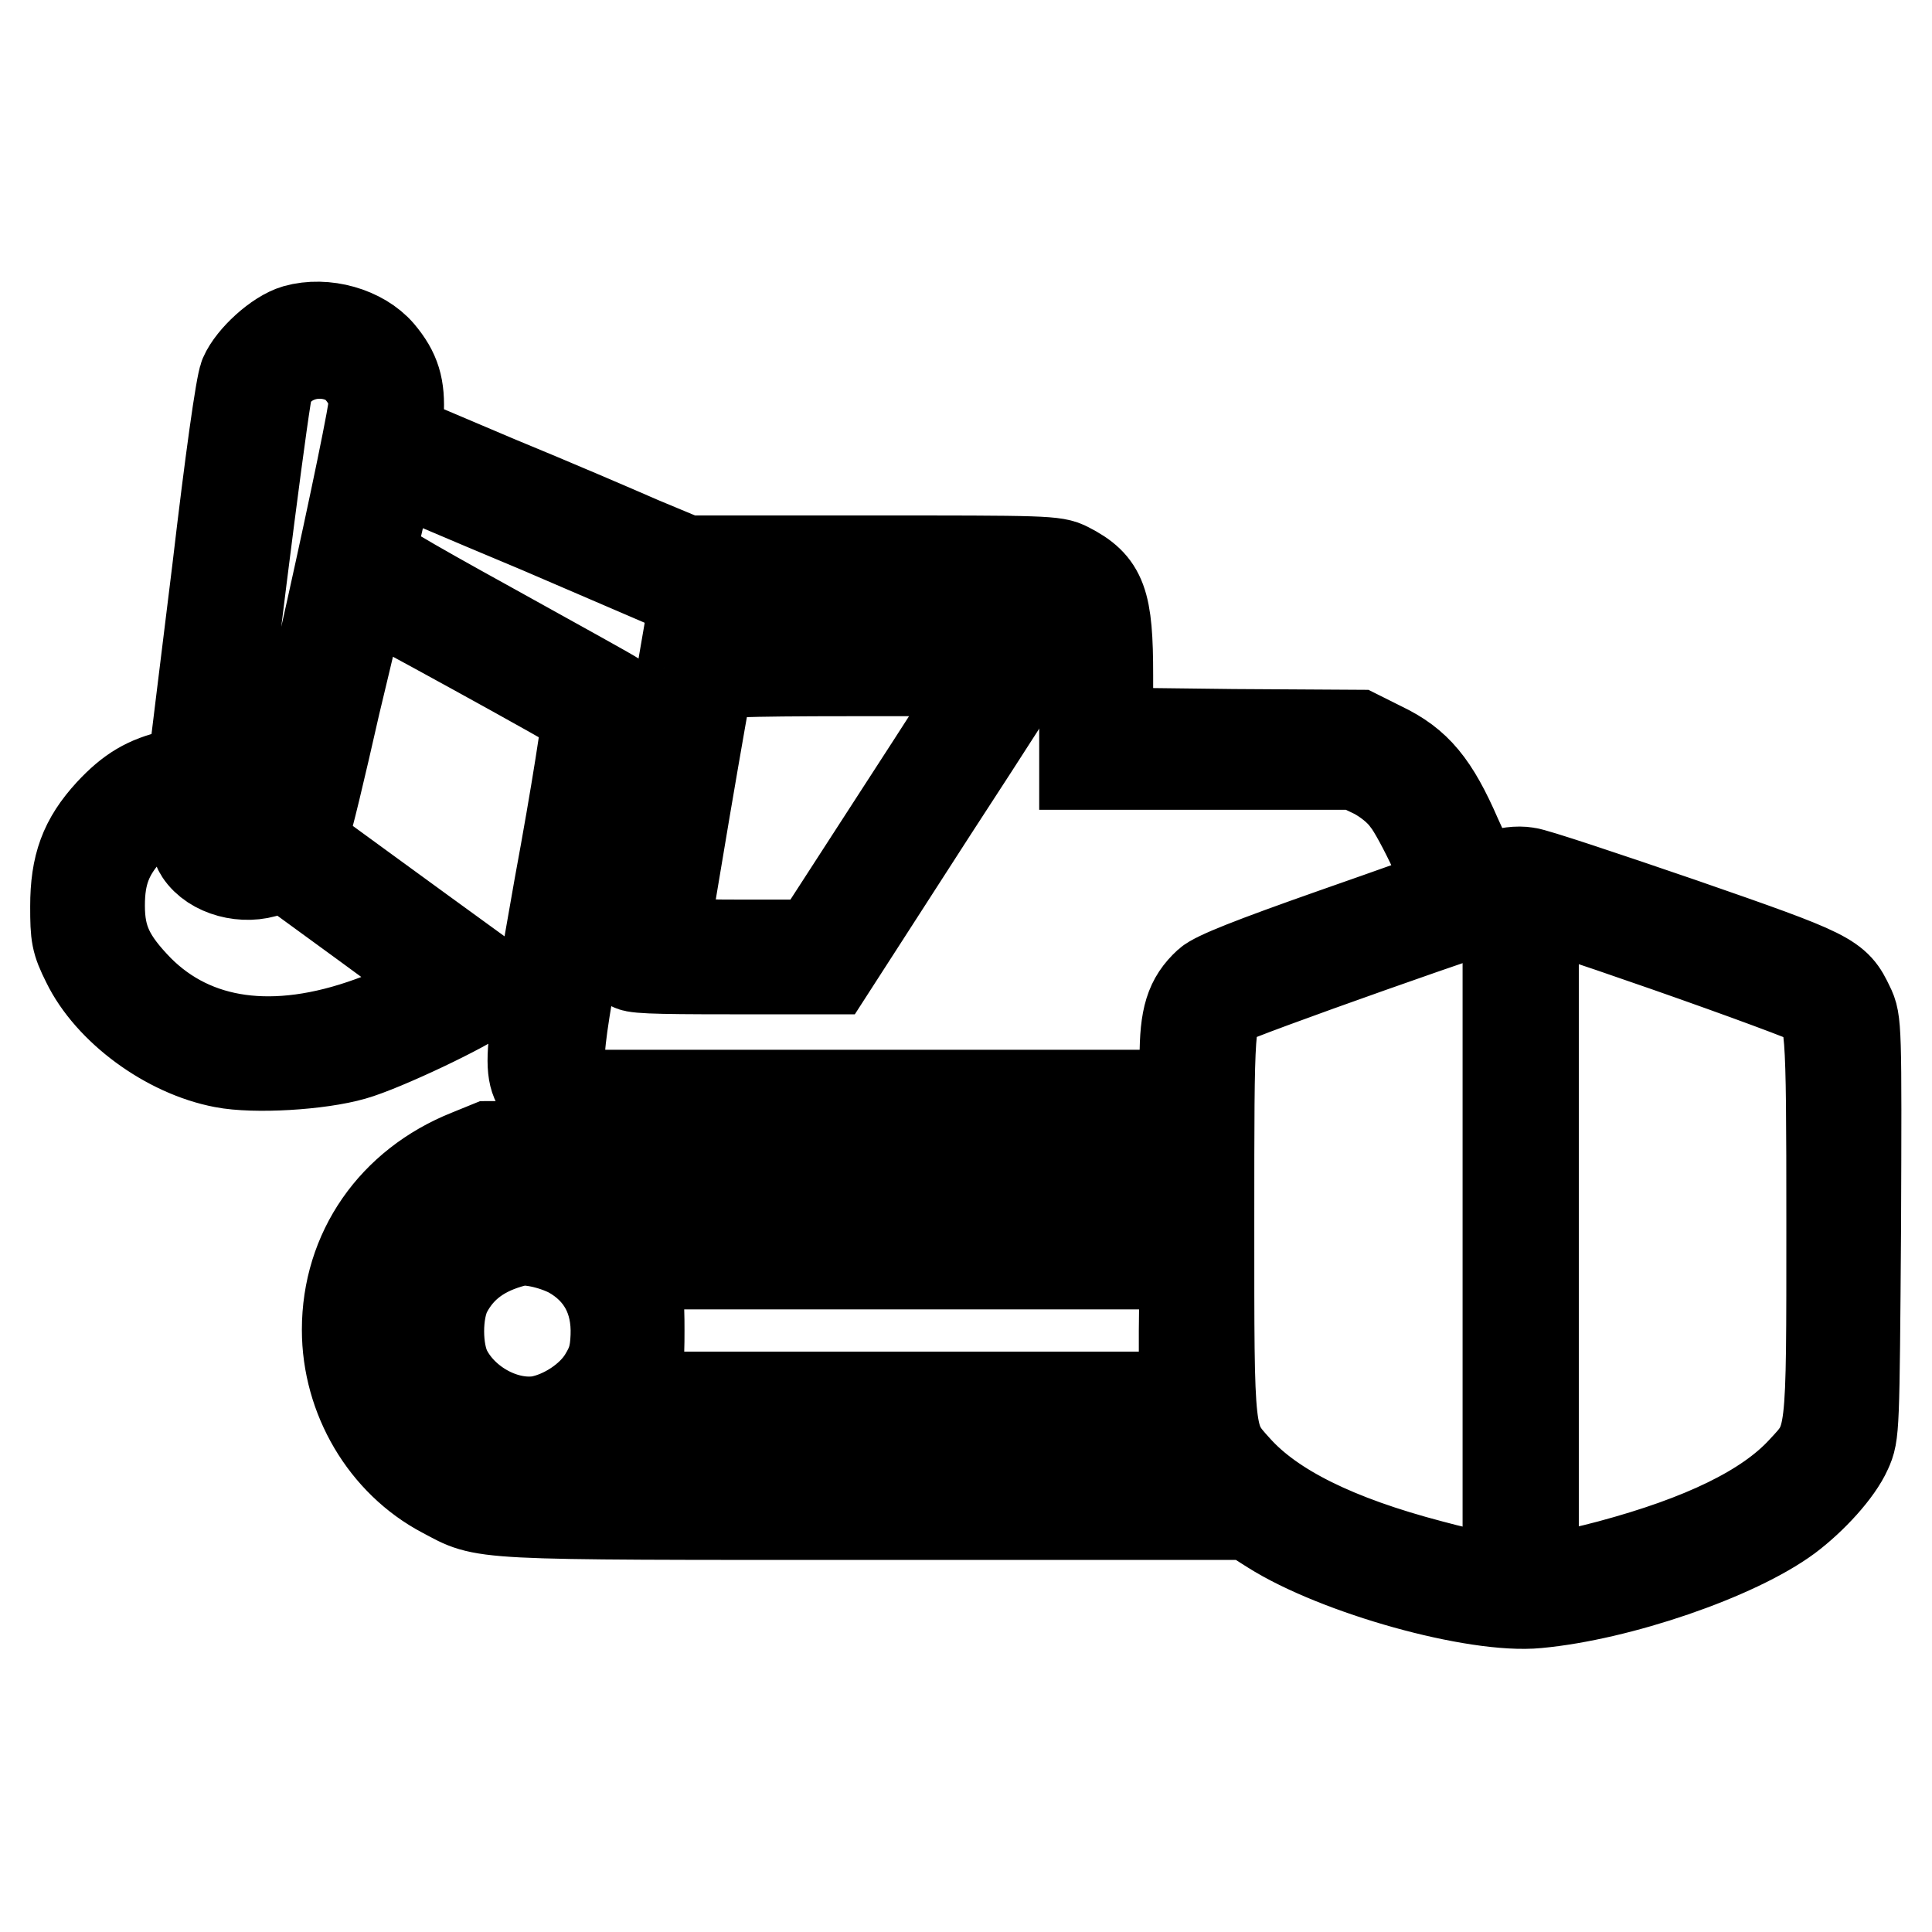
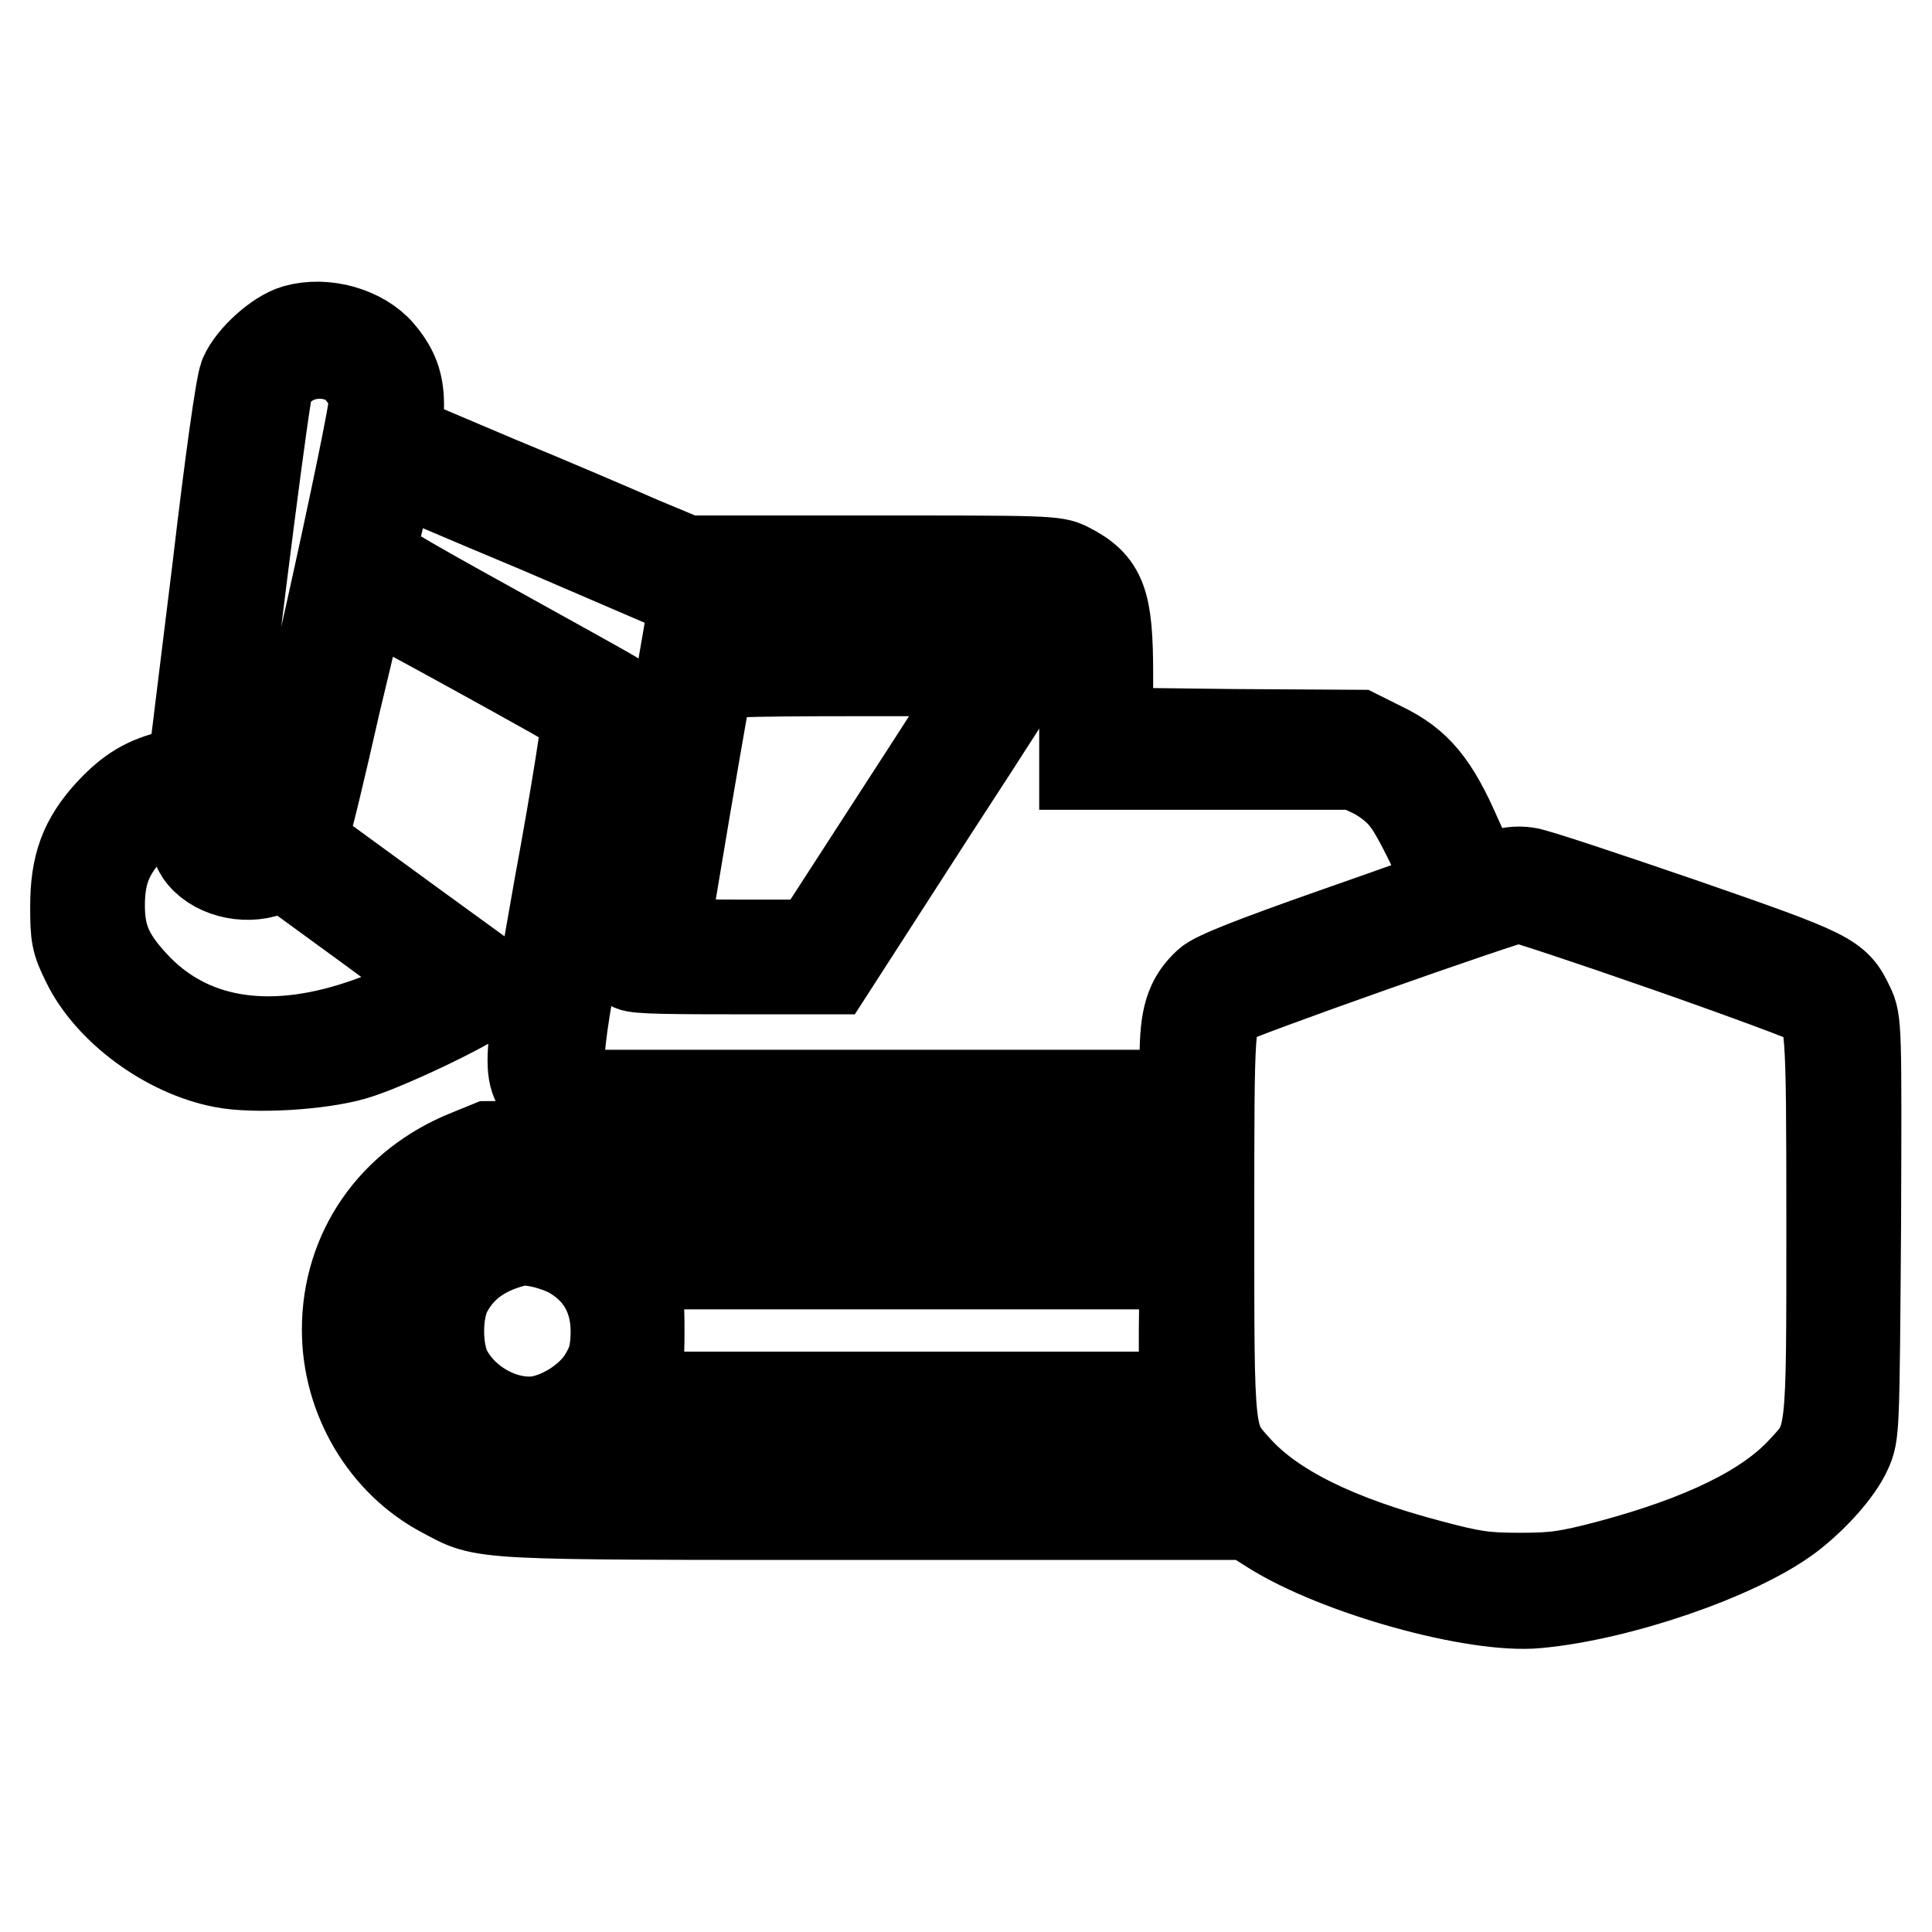
<svg xmlns="http://www.w3.org/2000/svg" version="1.1" x="0px" y="0px" viewBox="0 0 256 256" enable-background="new 0 0 256 256" xml:space="preserve">
  <g>
    <g>
      <g>
        <path stroke-width="12" fill-opacity="0" stroke="#000000" d="M39.2,43.7c-2.4,0.7-5.8,3.8-6.8,6.1C31.9,51,30.5,61,28.8,75.5c-1.6,13-3,24.3-3.1,25.2c-0.2,1.4-0.5,1.5-2.7,2c-3.5,0.8-5.7,2.1-8.4,5c-3.4,3.7-4.6,7-4.6,12.4c0,3.9,0.1,4.6,1.5,7.4c3,6.2,10.7,11.9,18.1,13.3c4.1,0.8,12.7,0.3,17.2-1c3.9-1.1,15.1-6.4,17.3-8.2l1.4-1.1l-9.5-6.9c-5.2-3.8-11-8-12.9-9.4l-3.4-2.5l0.6-1.6c0.4-0.8,2.2-8.4,4.1-16.8C46.4,85,48,78.1,48,78.1c0.1-0.2,29.4,15.9,29.8,16.4c0.2,0.2-1.4,10.6-3.7,23c-4.5,25.6-4.5,24.8-0.9,28.4c1.5,1.5,2.6,2.1,4.5,2.5c1.8,0.4,14.2,0.5,40.9,0.5H157l-0.1,1.3l-0.1,1.3l-46,0.2l-46,0.2l-2.7,1.1c-10,4-16.1,12.8-16.1,23.2c0,9,5,17.5,12.8,21.6c5.7,3,3.1,2.9,57.3,2.9h49.4l3,1.9c8.7,5.5,27,10.6,35.2,9.8c10.8-1,26.3-6.3,33.2-11.4c3.2-2.4,6.6-6.1,7.8-8.8c1-2.2,1-2.6,1.2-29.6c0.1-26.6,0.1-27.3-0.9-29.3c-1.8-3.8-2.3-4.1-22.2-11c-10.2-3.5-19.5-6.6-20.5-6.7c-1.2-0.2-2.7,0-4.1,0.5c-1.3,0.4-2.4,0.7-2.5,0.6c-0.1-0.1-1.3-2.7-2.7-5.8c-3-6.9-5.3-9.7-9.9-11.9l-3.2-1.6l-16.5-0.1l-16.6-0.2v-7.6c0-9.8-0.8-12-5.3-14.3c-1.7-0.9-3.1-0.9-26.3-0.9H90.9l-6-2.5c-3.2-1.4-11.8-5.1-19.1-8.1l-13.2-5.6l0.2-3.2c0.2-3.6-0.4-5.6-2.5-8.1C47.9,44,43.1,42.6,39.2,43.7z M46,47.7c1.7,0.9,3.3,3.2,3.6,5.3c0.2,1.9-11.1,53.2-12.6,56.5c-1.1,2.5-3,3.5-5.5,2.7c-2.4-0.7-3.5-2.9-3-6.4c3.2-27.6,6.6-53.6,7-54.6C37.1,47.3,42,45.7,46,47.7z M71.5,70L90.1,78h24.4c26.9,0,26.3,0,28.2,3c0.9,1.4,1,2.4,1,10.9v9.4h18h18l2.5,1.2c1.5,0.8,3.2,2.1,4.2,3.5c1.7,2.1,6.2,11.7,5.7,12.2c-0.1,0.1-7.1,2.6-15.4,5.5c-10.8,3.8-15.6,5.7-16.6,6.6c-2.4,2.2-3.1,4.5-3.1,9.9v4.9h-39.7H77.5l-1.4-1.2c-2.8-2.3-2.9-1.6,1.8-27.4c3.4-18.6,4.1-23.7,3.6-24.1c-0.3-0.3-7.8-4.4-16.6-9.3c-11.6-6.4-16-9-15.9-9.5c0.1-0.4,0.8-3.2,1.5-6.3c0.9-3.6,1.5-5.6,1.9-5.4C52.6,62,61.2,65.7,71.5,70z M26.5,112.9c1.7,2.6,5.9,3.7,9.1,2.5l2.1-0.8l10.7,7.8c5.9,4.3,10.7,7.9,10.7,8.1c0,0.5-5.8,3.4-10,4.9c-12.7,4.6-23.4,3.1-30.7-4.2c-3.9-4-5.2-6.7-5.2-11.2c0-4.2,1-6.9,3.8-10c1.9-2.1,3.9-3.4,6.1-3.9l1.4-0.3l0.5,3C25.5,110.4,26.1,112.3,26.5,112.9z M220.8,125.4c10.3,3.6,19.2,6.9,19.7,7.3c2.1,1.9,2.2,2.4,2.2,29.3c0,29.3,0.1,28.6-3.9,32.9c-4.7,5.1-13.2,9.2-25.5,12.5c-5.7,1.5-7.4,1.7-11.9,1.7c-4.5,0-6.2-0.2-11.8-1.7c-12.6-3.3-21-7.5-25.7-12.7c-3.8-4.2-3.7-3.7-3.7-32.8c0-26.7,0-27.5,2.1-29.2c0.9-0.8,37.5-13.7,38.9-13.8C201.7,118.9,210.5,121.8,220.8,125.4z M156.9,159.7v4.5h-38.6H79.6l-3.1-1.5c-7.6-3.8-16.3-0.8-20.5,7c-1.1,2-1.3,3-1.3,6.7c0,3.8,0.2,4.6,1.3,6.8c2.9,5.4,7.7,8.4,13.7,8.5c3.1,0,4-0.2,6.8-1.6l3.1-1.5l38.6,0.1l38.7,0.1l1.1,2.8c0.6,1.5,1.7,3.5,2.4,4.4l1.2,1.7l-48.3-0.1l-48.3-0.1l-3.6-1.8C50.3,189.9,46,177,52,166c2.4-4.5,8.6-9.2,13.3-10.3c1-0.2,22-0.4,46.7-0.5l44.9,0V159.7z M75.6,166c4.1,2.3,6.2,6.1,6,11.1c-0.1,2.5-0.5,3.7-1.6,5.5c-1.7,2.8-5.3,5.1-8.5,5.7c-4.6,0.7-10-2.2-12.3-6.6c-1.4-2.7-1.4-7.9,0-10.6c1.8-3.4,4.7-5.5,9-6.6C69.8,164,73.3,164.8,75.6,166z M156.9,176.3v8.8h-37.2H82.6l1-2c1-1.7,1.1-2.7,1.1-6.8c0-4-0.1-5-1.1-6.8l-1-2h37.2h37.2L156.9,176.3L156.9,176.3z" />
        <path stroke-width="12" fill-opacity="0" stroke="#000000" d="M87.4,106.4c-2,11.5-3.6,21.2-3.8,21.4c-0.1,0.5,2.7,0.6,13.1,0.6H110l13.6-21.1c7.5-11.5,13.7-21.2,13.7-21.4c0.1-0.2-10.3-0.4-23.1-0.4H91L87.4,106.4z M130.6,90.1c-0.3,0.6-5.5,8.7-11.6,18.1l-11,17H98c-6.8,0-10.1-0.2-10.1-0.5c0-0.8,5.7-34.4,6-35.2c0.1-0.4,4.3-0.6,18.8-0.6h18.6L130.6,90.1z" />
-         <path stroke-width="12" fill-opacity="0" stroke="#000000" d="M199.8,164.2V199h1.7h1.7v-34.8v-34.8h-1.7h-1.7V164.2z" />
      </g>
    </g>
  </g>
</svg>